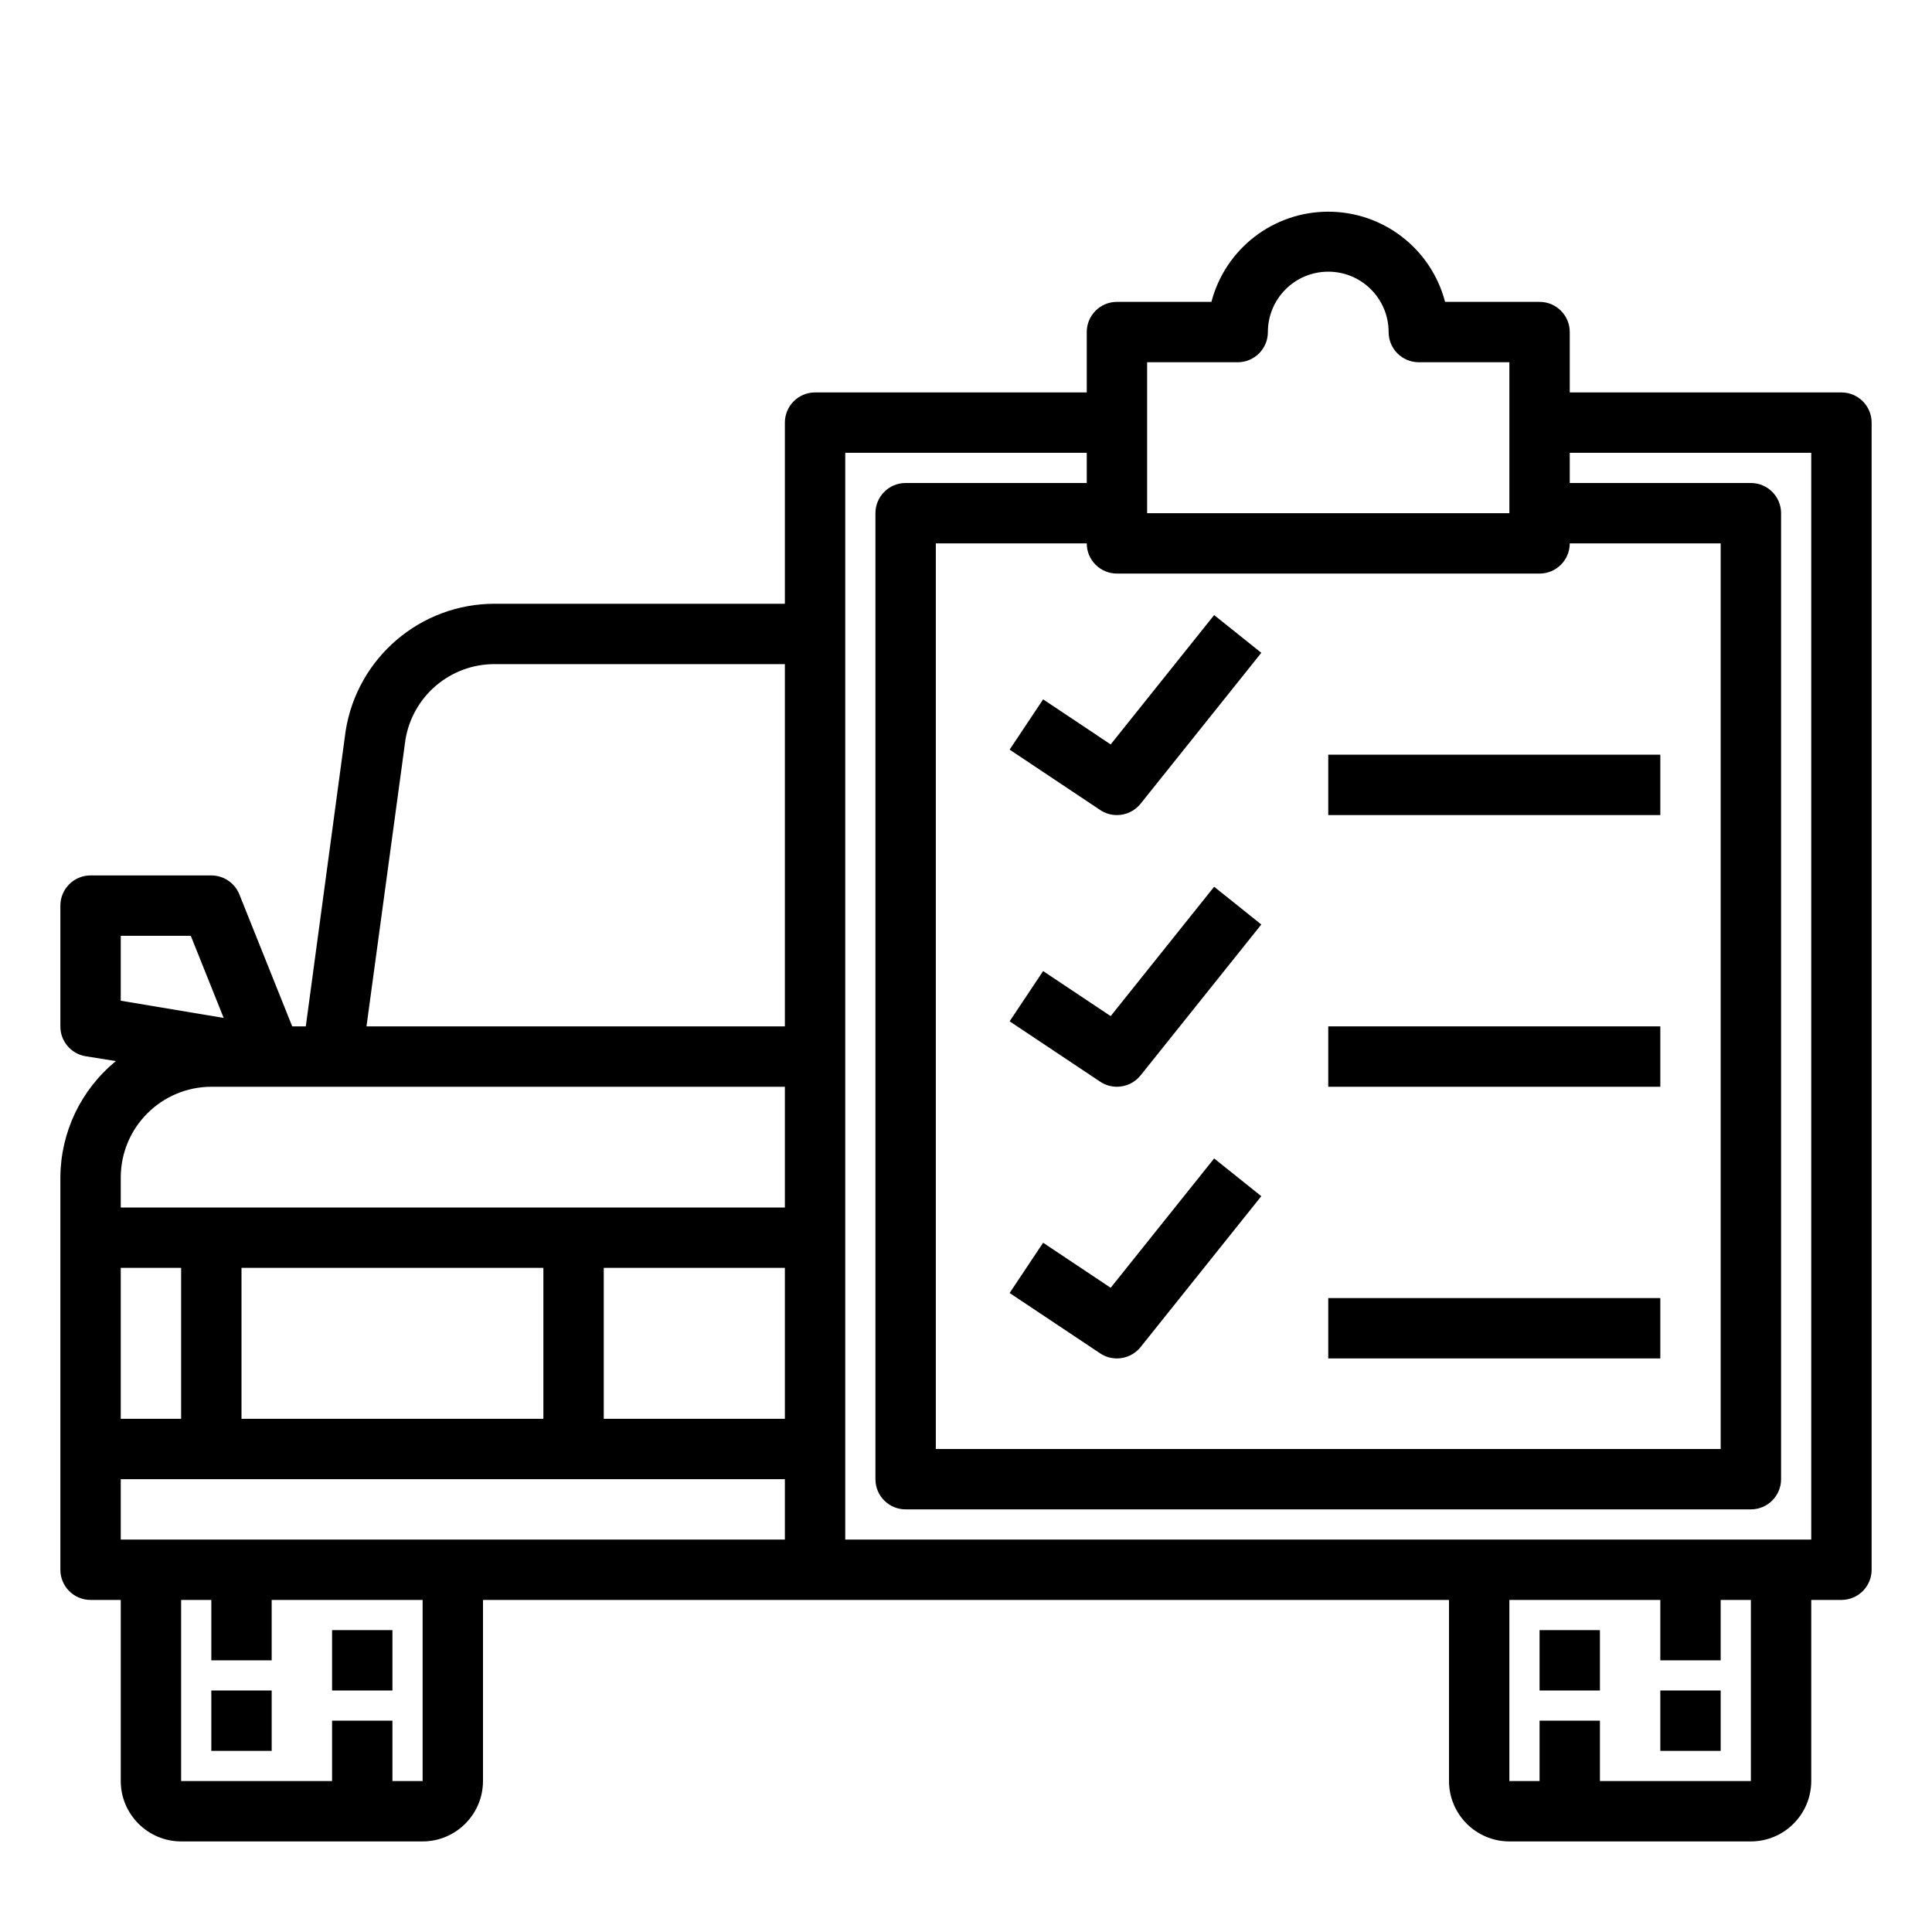
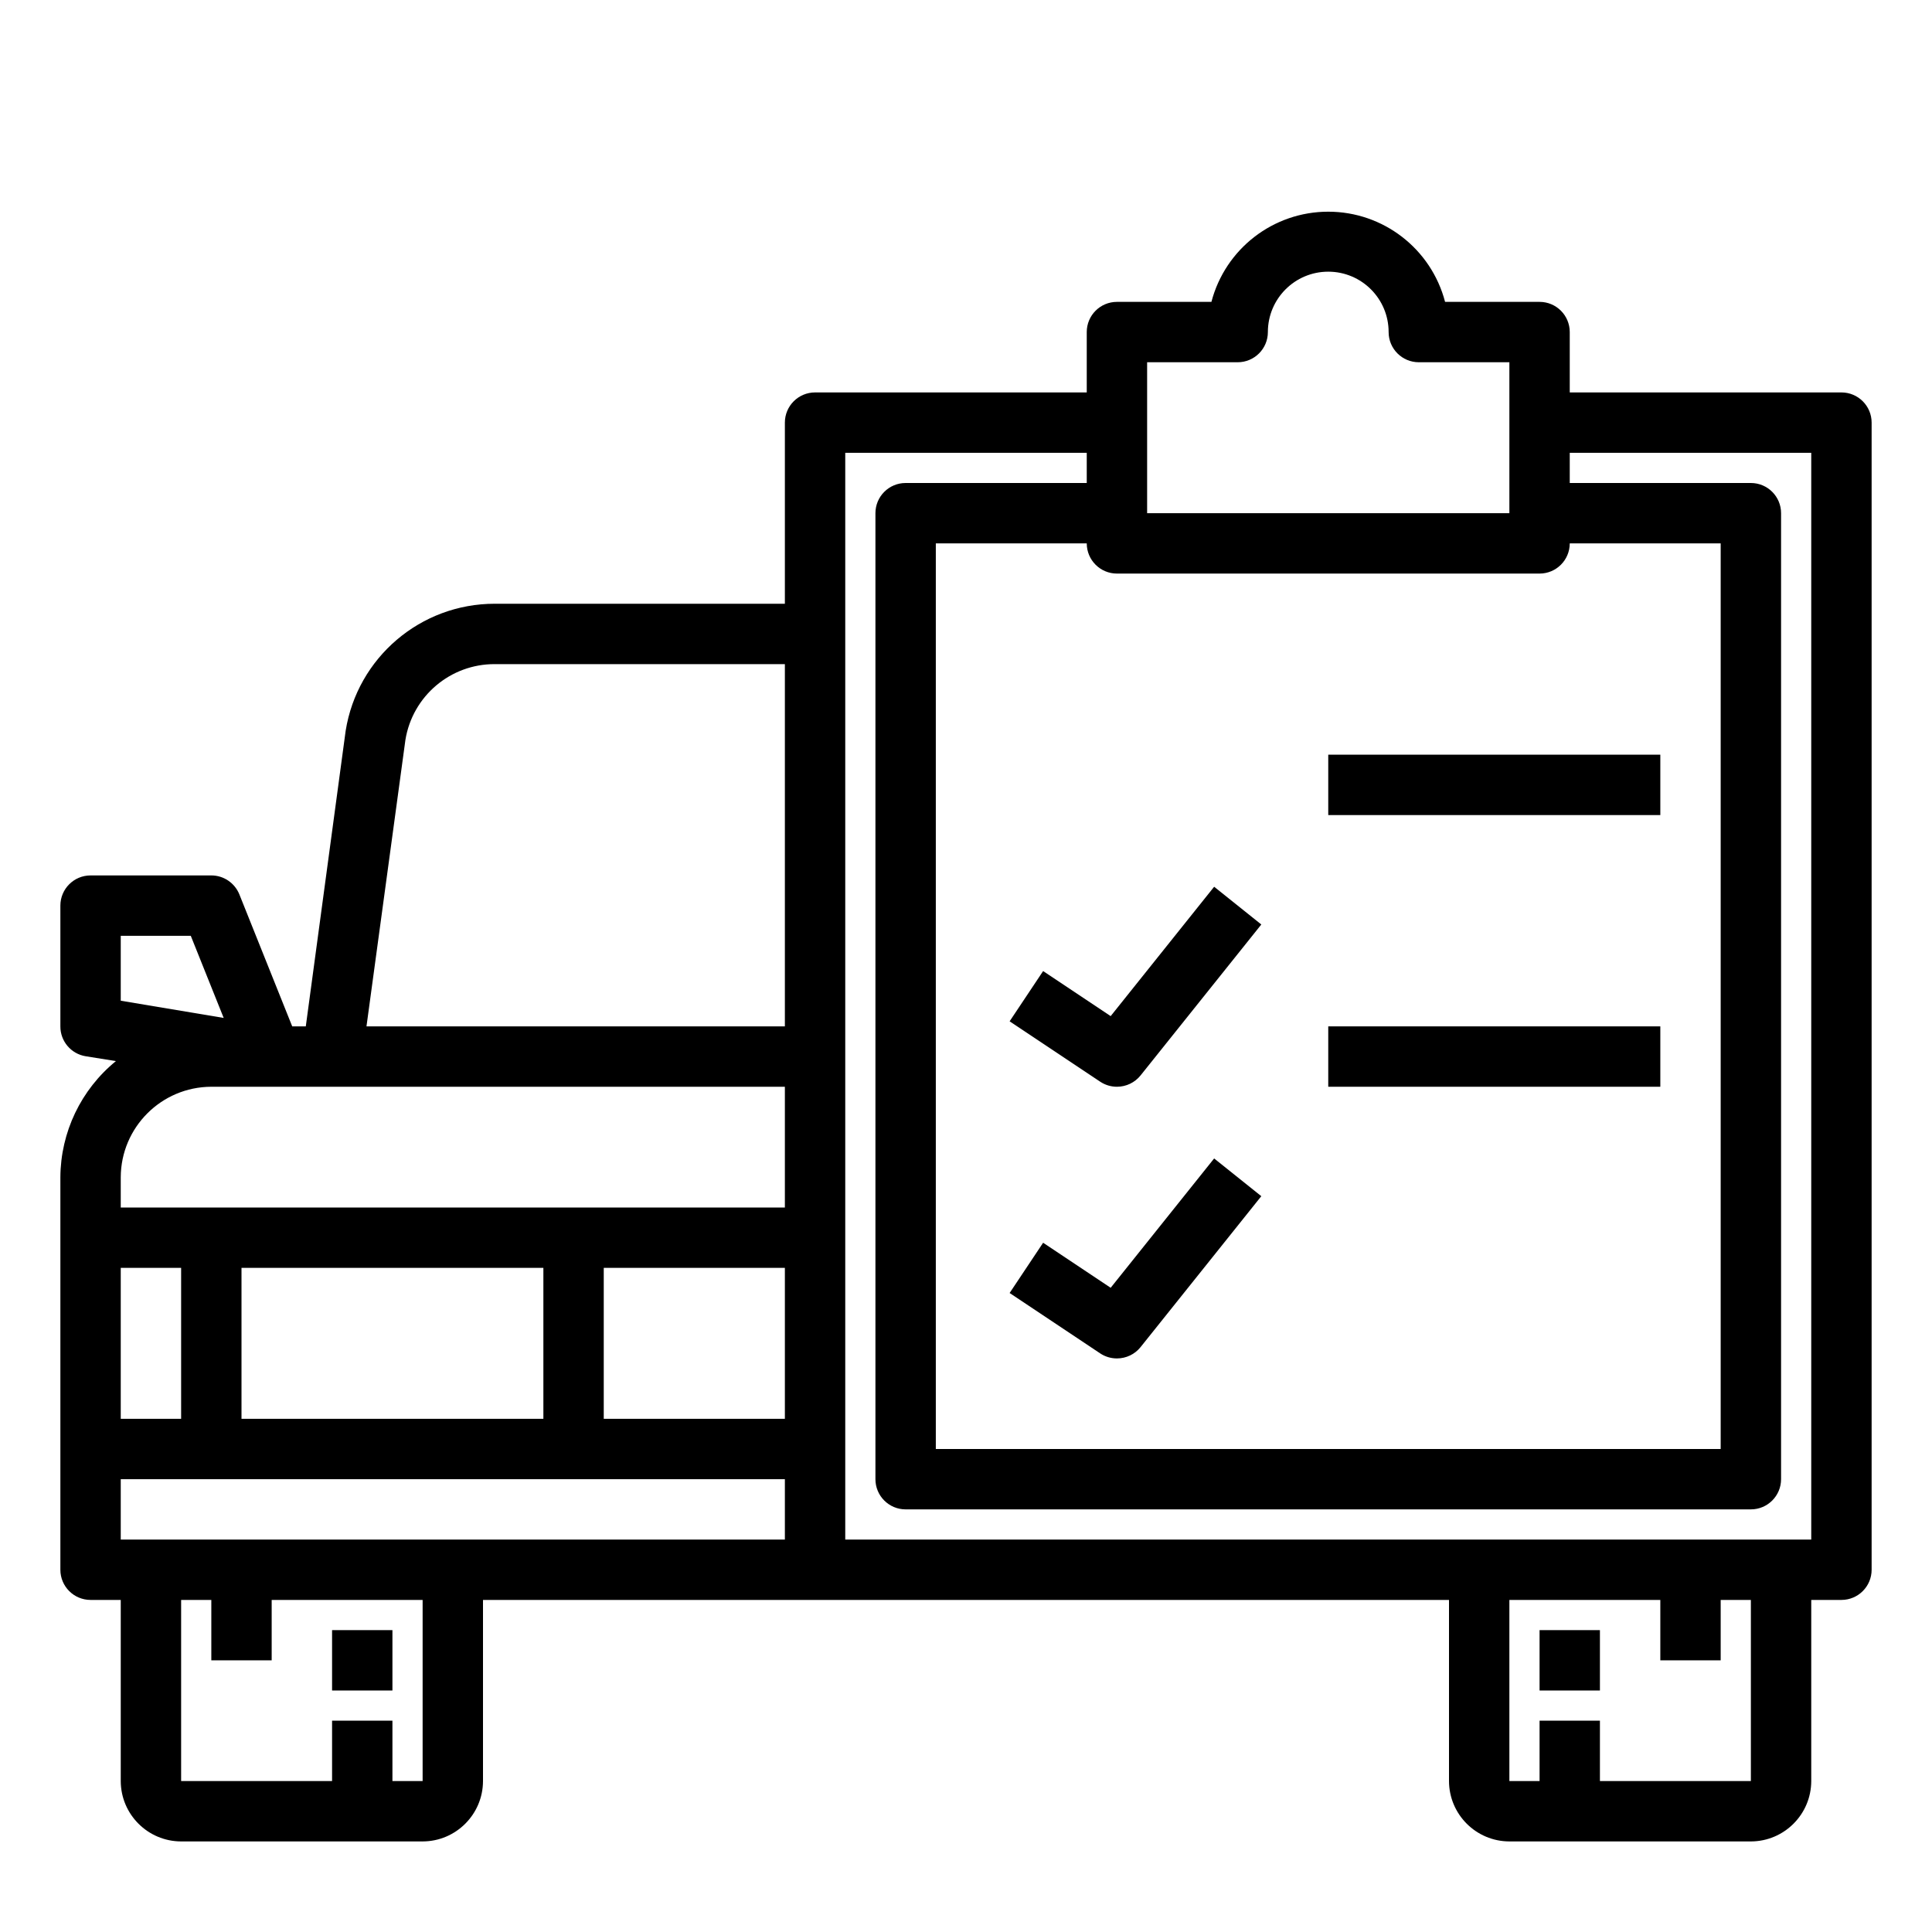
<svg xmlns="http://www.w3.org/2000/svg" width="100pt" height="100pt" viewBox="0 0 100 100" version="1.1">
  <g id="surface1">
-     <path style=" stroke:none;fill-rule:nonzero;fill:rgb(0%,0%,0%);fill-opacity:1;" d="M 10.938 87.5 L 14.062 87.5 L 14.062 90.625 L 10.938 90.625 Z M 10.938 87.5 " />
    <path style=" stroke:none;fill-rule:nonzero;fill:rgb(0%,0%,0%);fill-opacity:1;" d="M 17.188 84.375 L 20.312 84.375 L 20.312 87.5 L 17.188 87.5 Z M 17.188 84.375 " />
-     <path style=" stroke:none;fill-rule:nonzero;fill:rgb(0%,0%,0%);fill-opacity:1;" d="M 85.938 87.5 L 89.062 87.5 L 89.062 90.625 L 85.938 90.625 Z M 85.938 87.5 " />
    <path style=" stroke:none;fill-rule:nonzero;fill:rgb(0%,0%,0%);fill-opacity:1;" d="M 79.688 84.375 L 82.812 84.375 L 82.812 87.5 L 79.688 87.5 Z M 79.688 84.375 " />
    <path style=" stroke:none;fill-rule:nonzero;fill:rgb(0%,0%,0%);fill-opacity:1;" d="M 95.312 20.312 L 81.25 20.312 L 81.25 17.188 C 81.25 16.324 80.551 15.625 79.688 15.625 L 74.797 15.625 C 74.078 12.875 71.594 10.957 68.75 10.957 C 65.906 10.957 63.422 12.875 62.703 15.625 L 57.812 15.625 C 56.949 15.625 56.25 16.324 56.25 17.188 L 56.25 20.312 L 42.188 20.312 C 41.324 20.312 40.625 21.012 40.625 21.875 L 40.625 31.25 L 25.609 31.25 C 21.77 31.246 18.496 34.035 17.891 37.828 L 15.828 53.125 L 15.125 53.125 L 12.391 46.297 C 12.152 45.703 11.578 45.312 10.938 45.312 L 4.688 45.312 C 3.824 45.312 3.125 46.012 3.125 46.875 L 3.125 53.125 C 3.121 53.895 3.68 54.551 4.438 54.672 L 6 54.922 C 4.191 56.398 3.137 58.602 3.125 60.938 L 3.125 81.25 C 3.125 82.113 3.824 82.812 4.688 82.812 L 6.25 82.812 L 6.25 92.188 C 6.254 93.91 7.652 95.309 9.375 95.312 L 21.875 95.312 C 23.598 95.309 24.996 93.91 25 92.188 L 25 82.812 L 75 82.812 L 75 92.188 C 75.004 93.91 76.402 95.309 78.125 95.312 L 90.625 95.312 C 92.348 95.309 93.746 93.91 93.75 92.188 L 93.75 82.812 L 95.312 82.812 C 96.176 82.812 96.875 82.113 96.875 81.25 L 96.875 21.875 C 96.875 21.012 96.176 20.312 95.312 20.312 Z M 6.25 48.438 L 9.875 48.438 L 11.578 52.688 L 6.25 51.797 Z M 6.25 65.625 L 9.375 65.625 L 9.375 73.438 L 6.25 73.438 Z M 21.875 92.188 L 20.312 92.188 L 20.312 89.062 L 17.188 89.062 L 17.188 92.188 L 9.375 92.188 L 9.375 82.812 L 10.938 82.812 L 10.938 85.938 L 14.062 85.938 L 14.062 82.812 L 21.875 82.812 Z M 40.625 79.688 L 6.25 79.688 L 6.25 76.562 L 40.625 76.562 Z M 12.5 73.438 L 12.5 65.625 L 28.125 65.625 L 28.125 73.438 Z M 40.625 73.438 L 31.25 73.438 L 31.25 65.625 L 40.625 65.625 Z M 40.625 62.5 L 6.25 62.5 L 6.25 60.938 C 6.258 58.352 8.352 56.258 10.938 56.25 L 40.625 56.25 Z M 40.625 53.125 L 18.969 53.125 L 20.984 38.297 C 21.352 36.031 23.312 34.367 25.609 34.375 L 40.625 34.375 Z M 59.375 18.75 L 64.062 18.75 C 64.926 18.75 65.625 18.051 65.625 17.188 C 65.625 15.461 67.023 14.062 68.75 14.062 C 70.477 14.062 71.875 15.461 71.875 17.188 C 71.875 18.051 72.574 18.75 73.438 18.75 L 78.125 18.75 L 78.125 26.562 L 59.375 26.562 Z M 57.812 29.688 L 79.688 29.688 C 80.551 29.688 81.25 28.988 81.25 28.125 L 89.062 28.125 L 89.062 75 L 48.438 75 L 48.438 28.125 L 56.25 28.125 C 56.25 28.988 56.949 29.688 57.812 29.688 Z M 90.625 92.188 L 82.812 92.188 L 82.812 89.062 L 79.688 89.062 L 79.688 92.188 L 78.125 92.188 L 78.125 82.812 L 85.938 82.812 L 85.938 85.938 L 89.062 85.938 L 89.062 82.812 L 90.625 82.812 Z M 93.75 79.688 L 43.75 79.688 L 43.75 23.438 L 56.25 23.438 L 56.25 25 L 46.875 25 C 46.012 25 45.312 25.699 45.312 26.562 L 45.312 76.562 C 45.312 77.426 46.012 78.125 46.875 78.125 L 90.625 78.125 C 91.488 78.125 92.188 77.426 92.188 76.562 L 92.188 26.562 C 92.188 25.699 91.488 25 90.625 25 L 81.25 25 L 81.25 23.438 L 93.75 23.438 Z M 93.75 79.688 " />
-     <path style=" stroke:none;fill-rule:nonzero;fill:rgb(0%,0%,0%);fill-opacity:1;" d="M 57.812 42.188 C 58.289 42.188 58.738 41.973 59.035 41.602 L 65.285 33.789 L 62.844 31.836 L 57.488 38.531 L 53.992 36.199 L 52.258 38.801 L 56.945 41.926 C 57.203 42.098 57.504 42.188 57.812 42.188 Z M 57.812 42.188 " />
    <path style=" stroke:none;fill-rule:nonzero;fill:rgb(0%,0%,0%);fill-opacity:1;" d="M 57.812 56.25 C 58.289 56.25 58.738 56.035 59.035 55.664 L 65.285 47.852 L 62.844 45.898 L 57.488 52.594 L 53.992 50.262 L 52.258 52.863 L 56.945 55.988 C 57.203 56.16 57.504 56.25 57.812 56.25 Z M 57.812 56.25 " />
    <path style=" stroke:none;fill-rule:nonzero;fill:rgb(0%,0%,0%);fill-opacity:1;" d="M 57.812 70.312 C 58.289 70.312 58.738 70.098 59.035 69.727 L 65.285 61.914 L 62.844 59.961 L 57.488 66.656 L 53.992 64.324 L 52.258 66.926 L 56.945 70.051 C 57.203 70.223 57.504 70.312 57.812 70.312 Z M 57.812 70.312 " />
    <path style=" stroke:none;fill-rule:nonzero;fill:rgb(0%,0%,0%);fill-opacity:1;" d="M 68.75 39.062 L 85.938 39.062 L 85.938 42.188 L 68.75 42.188 Z M 68.75 39.062 " />
    <path style=" stroke:none;fill-rule:nonzero;fill:rgb(0%,0%,0%);fill-opacity:1;" d="M 68.75 53.125 L 85.938 53.125 L 85.938 56.25 L 68.75 56.25 Z M 68.75 53.125 " />
-     <path style=" stroke:none;fill-rule:nonzero;fill:rgb(0%,0%,0%);fill-opacity:1;" d="M 68.75 67.188 L 85.938 67.188 L 85.938 70.312 L 68.75 70.312 Z M 68.75 67.188 " />
  </g>
</svg>